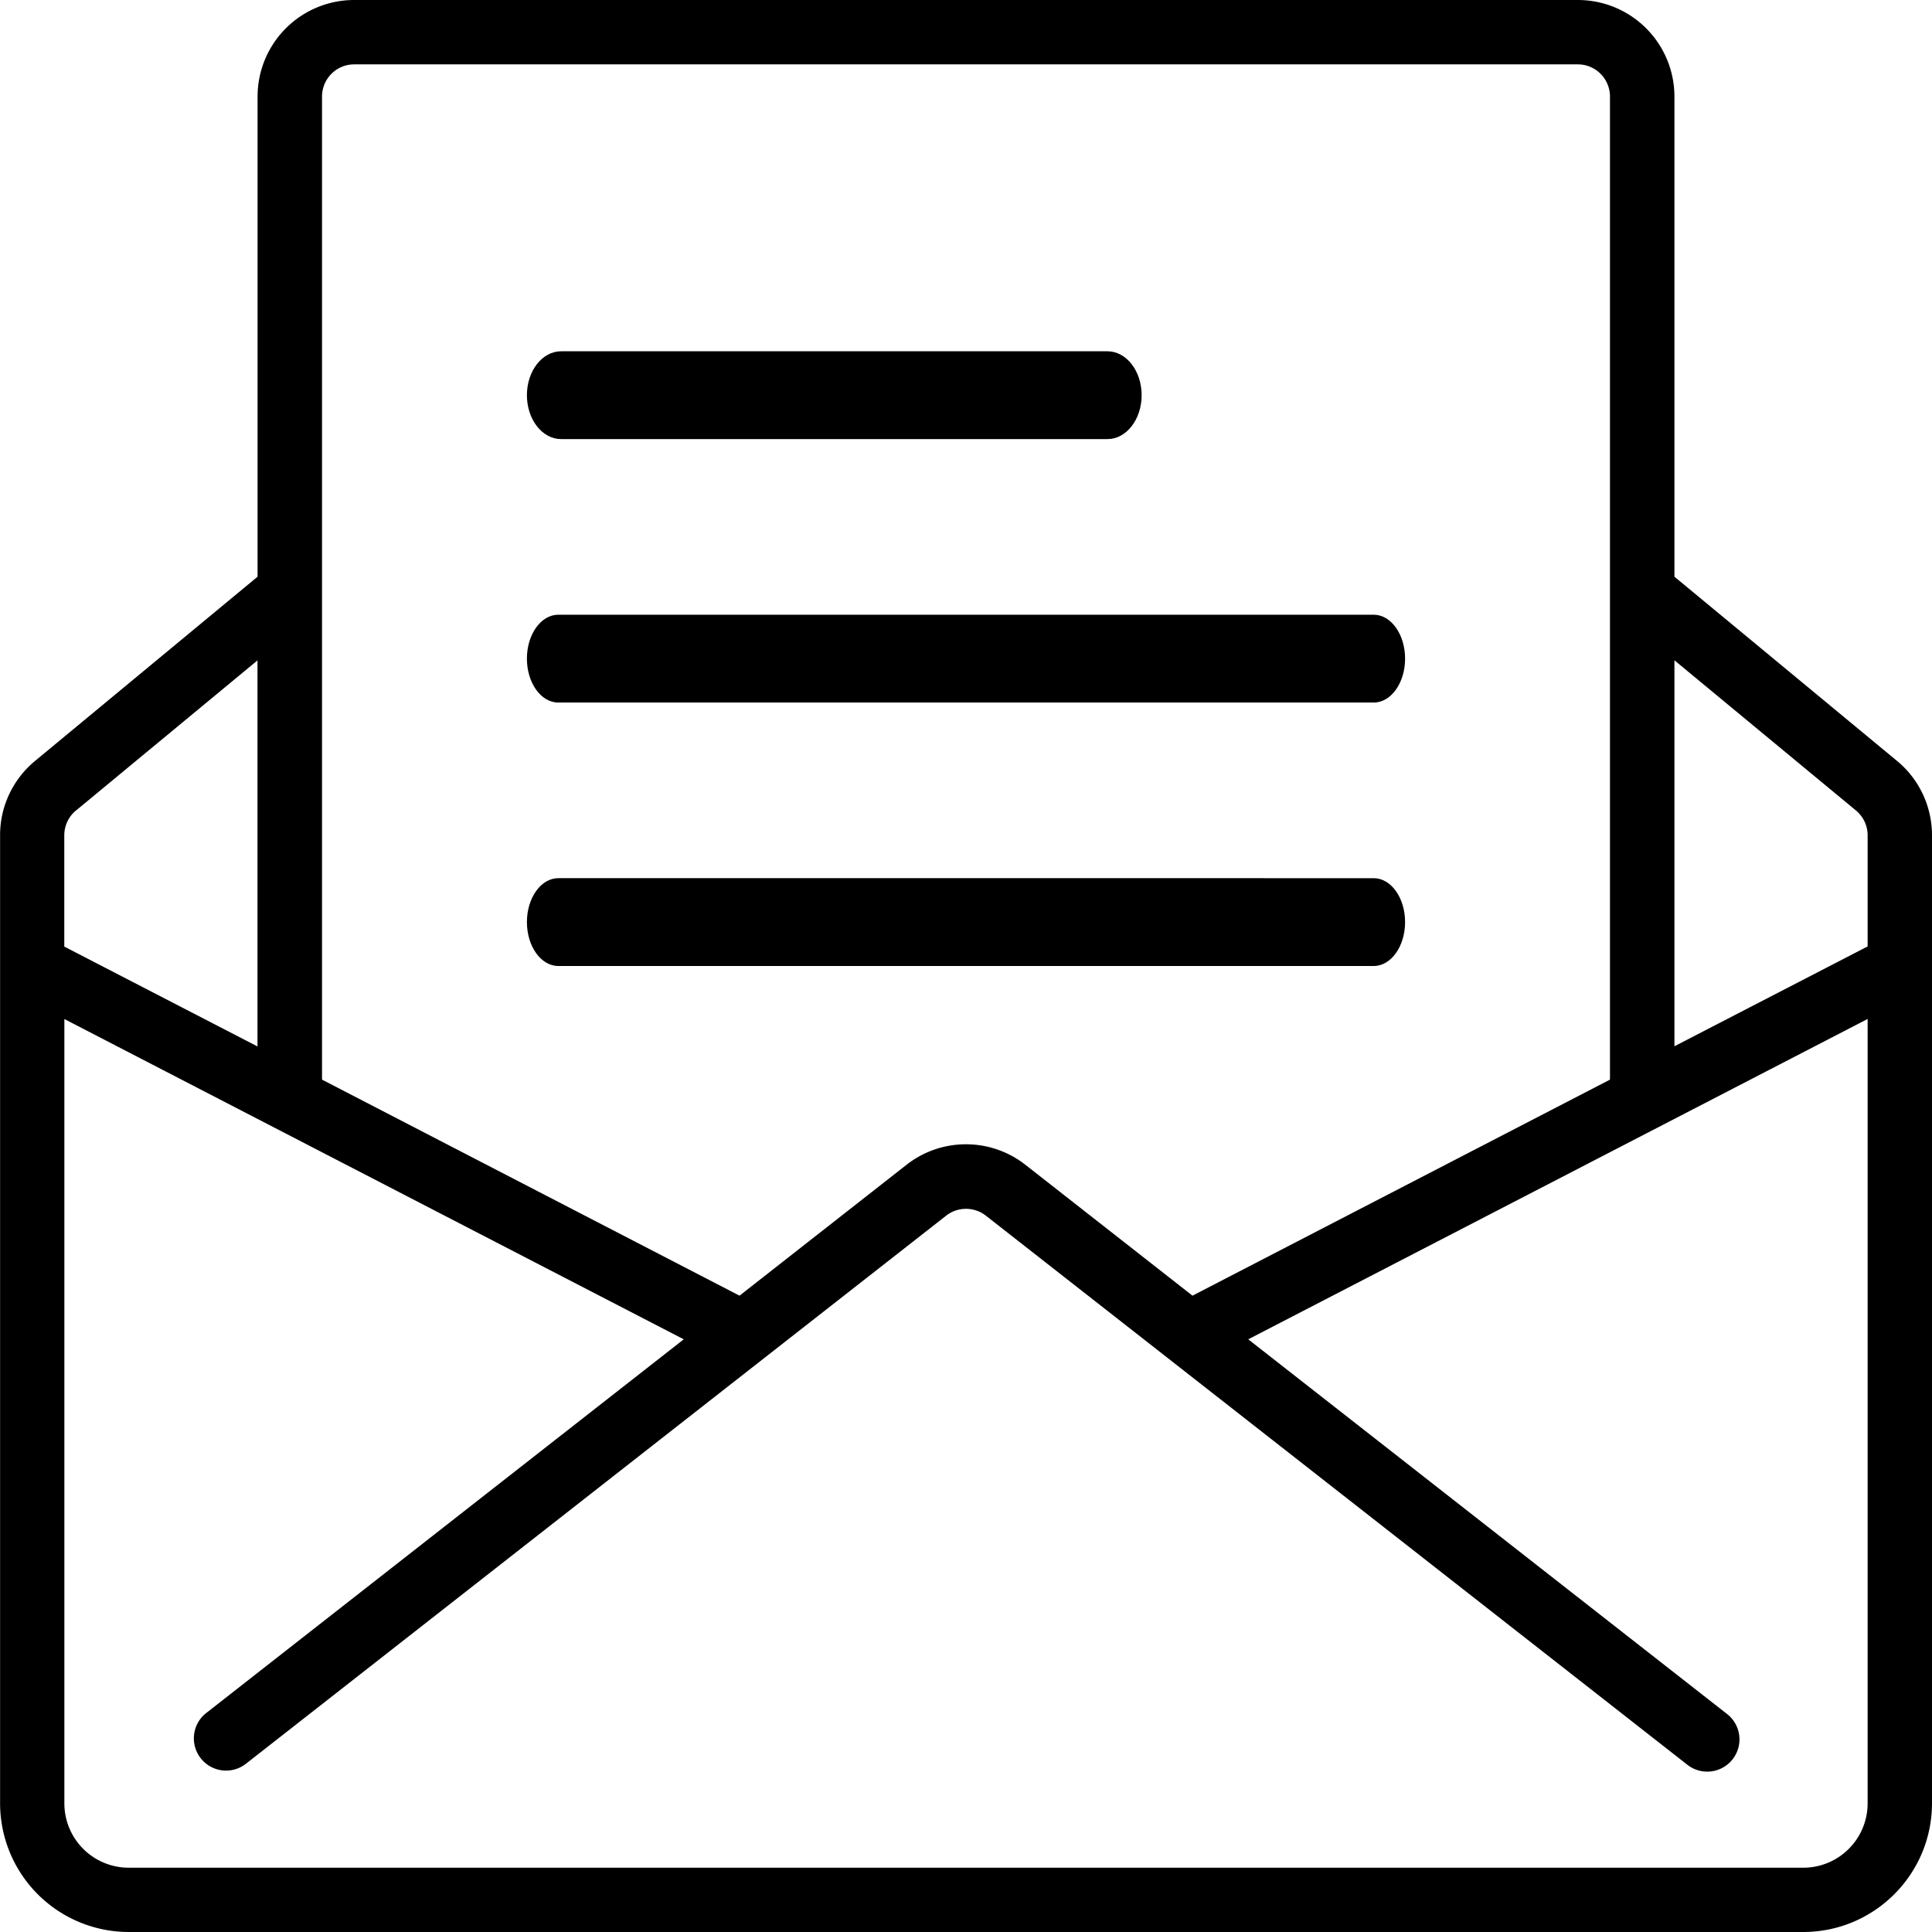
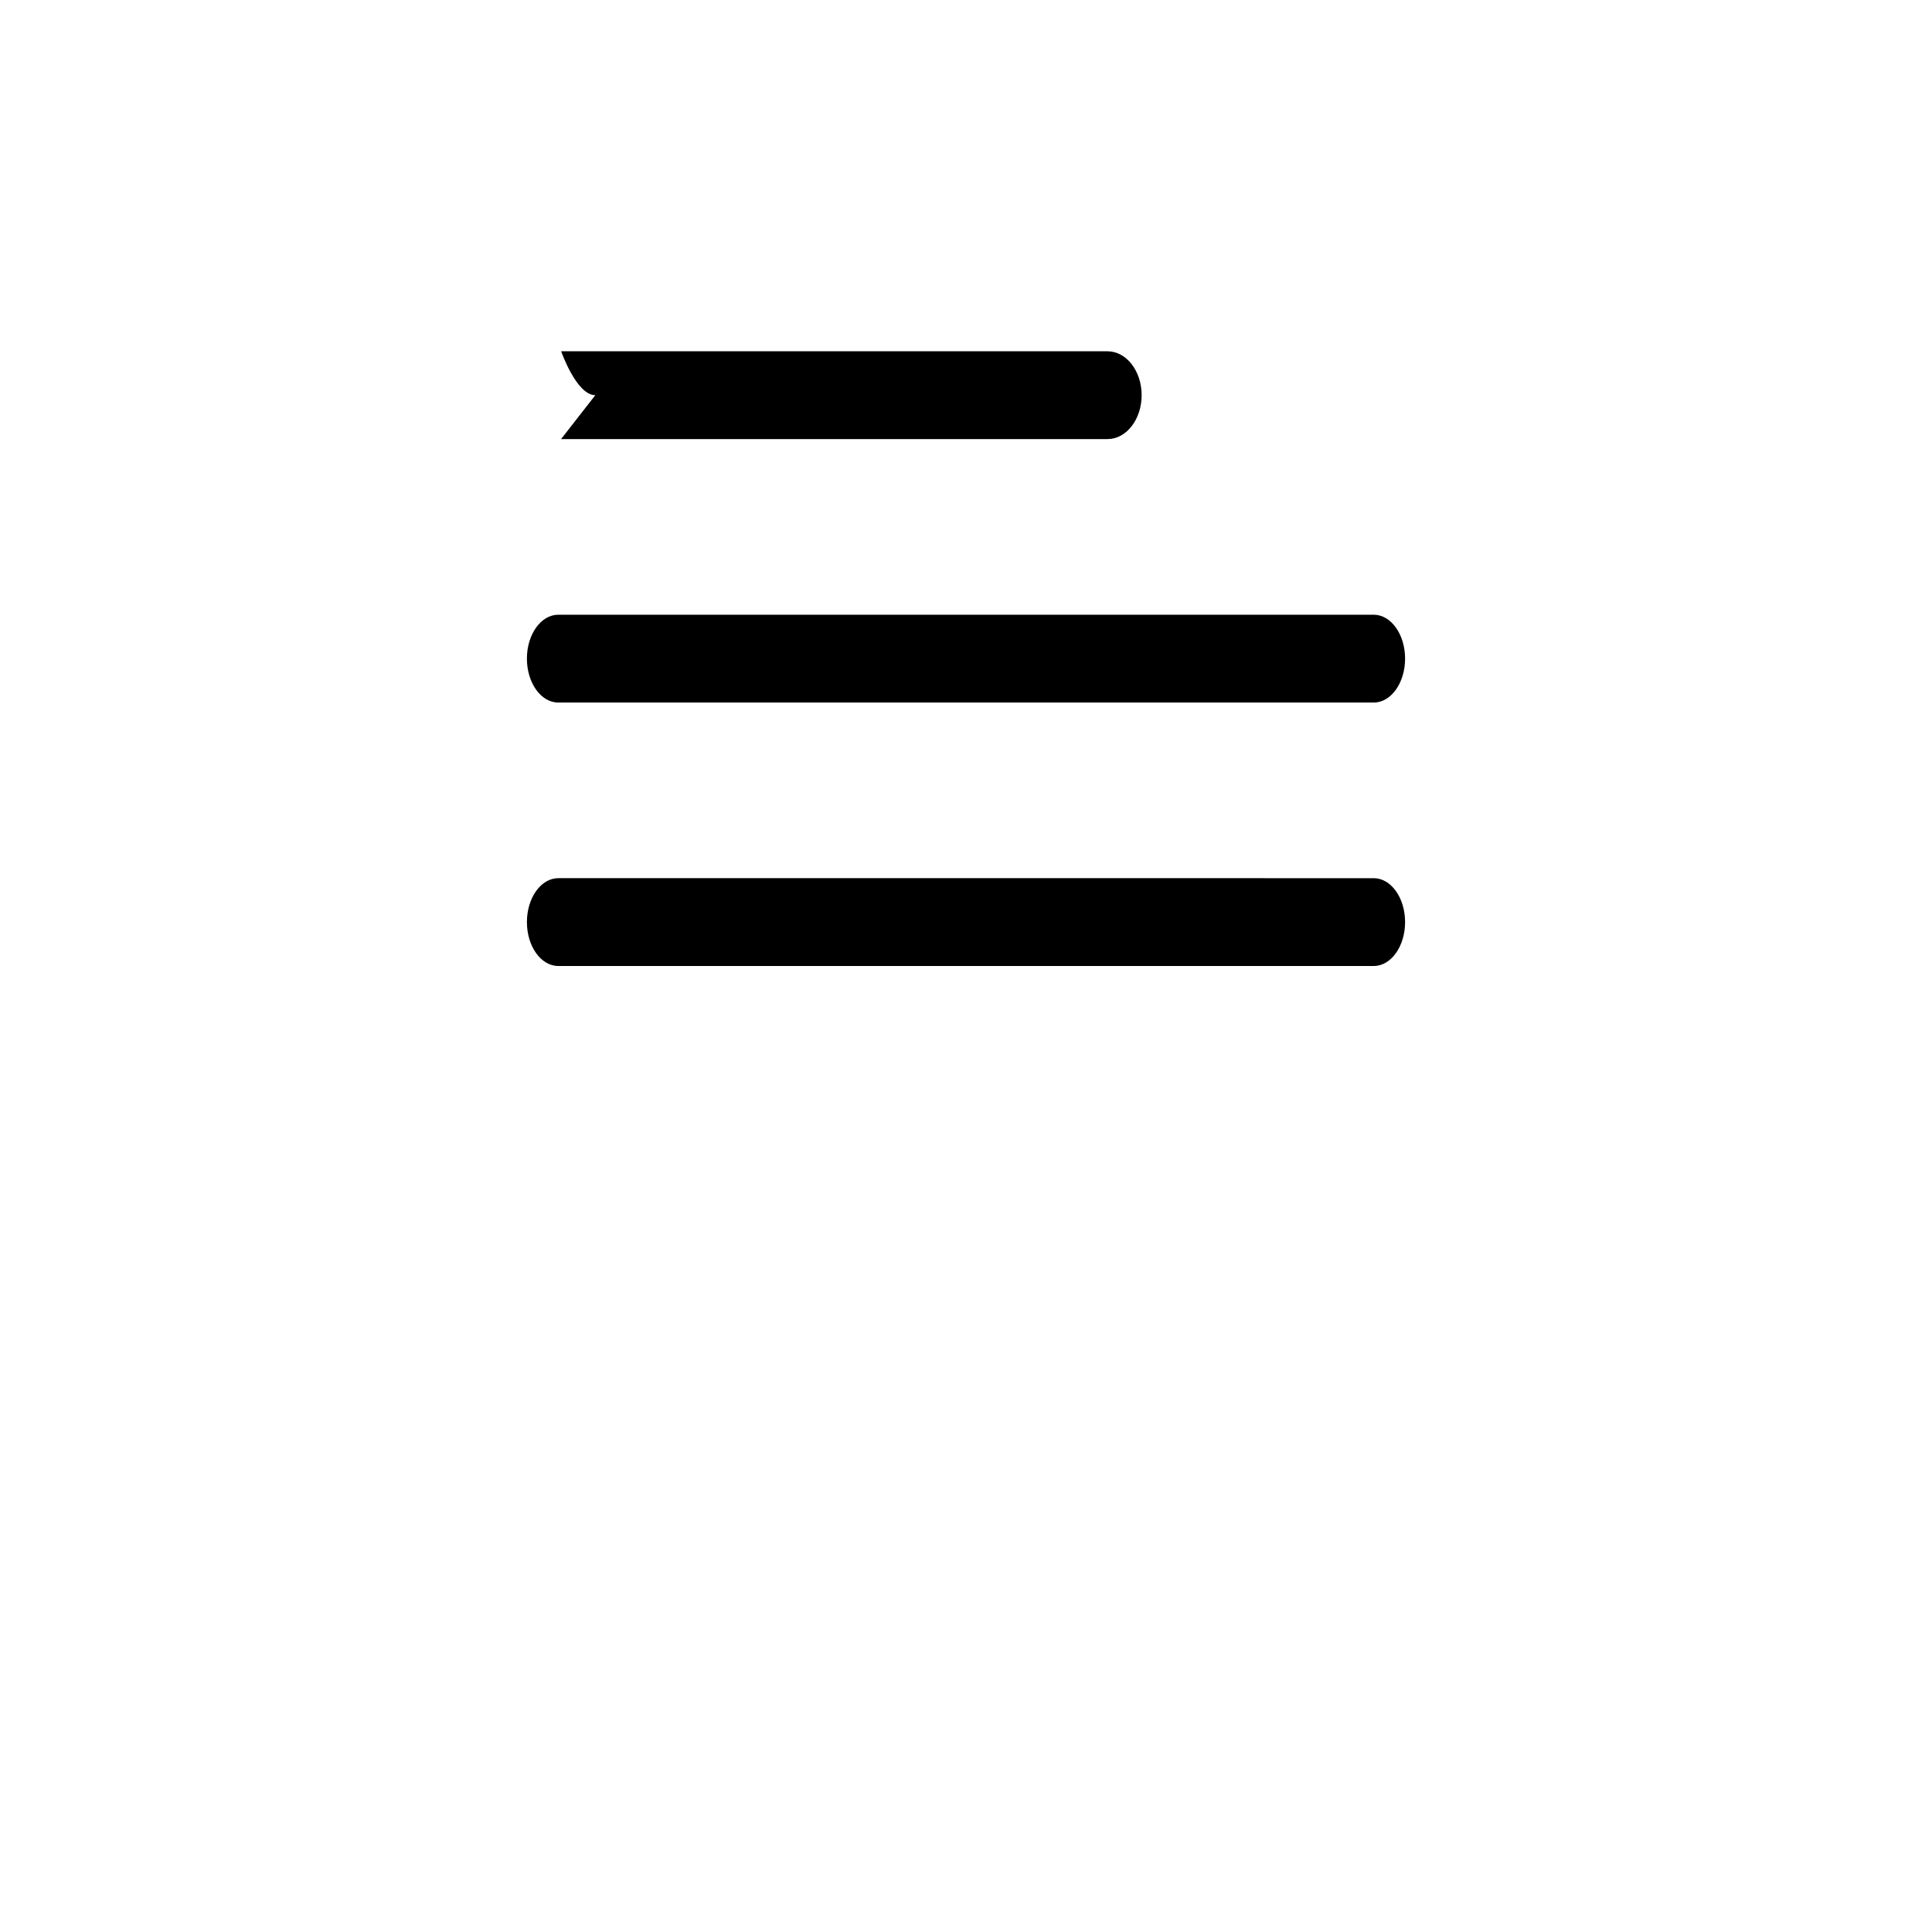
<svg xmlns="http://www.w3.org/2000/svg" width="22" height="22" viewBox="0 0 22 22">
  <title>6C8B2A86-DA98-4905-8C5C-2D8A4397D839</title>
-   <path d="M21.601 8.664l-2.534-2.097V1.1a1.1 1.1 0 0 0-1.1-1.1H4.033a1.1 1.1 0 0 0-1.1 1.1v5.467L.4 8.664c-.253.209-.4.52-.399.848v11.021A1.466 1.466 0 0 0 1.467 22h19.066c.81 0 1.467-.657 1.467-1.467V9.512c0-.328-.146-.64-.399-.848zm-.467.565c.084.07.133.173.133.283v1.265l-2.2 1.137V7.519l2.067 1.71zM4.034.733h13.933c.202 0 .366.164.366.367v11.194l-4.754 2.46-1.901-1.489a1.097 1.097 0 0 0-1.357 0l-1.9 1.489-4.754-2.46V1.1c0-.203.164-.367.366-.367zM.865 9.23l2.067-1.71v4.396l-2.2-1.137V9.512c0-.11.049-.213.133-.283zm19.667 12.038H1.467a.733.733 0 0 1-.734-.734v-8.93l7.053 3.647-5.445 4.261a.367.367 0 0 0 .452.578l7.981-6.247a.367.367 0 0 1 .452 0l7.981 6.247a.367.367 0 1 0 .452-.578l-5.445-4.261 7.053-3.648v8.931a.733.733 0 0 1-.734.734z" />
-   <path d="M6.357 11h9.286c.197 0 .357-.224.357-.5s-.16-.5-.357-.5H6.357c-.197 0-.357.224-.357.5s.16.5.357.5zm0-3h9.286c.197 0 .357-.224.357-.5s-.16-.5-.357-.5H6.357C6.16 7 6 7.224 6 7.5s.16.5.357.5zm.032-3h6.222c.215 0 .389-.224.389-.5s-.174-.5-.389-.5H6.39c-.216 0-.39.224-.39.5s.174.5.389.5z" />
+   <path d="M6.357 11h9.286c.197 0 .357-.224.357-.5s-.16-.5-.357-.5H6.357c-.197 0-.357.224-.357.5s.16.5.357.5zm0-3h9.286c.197 0 .357-.224.357-.5s-.16-.5-.357-.5H6.357C6.16 7 6 7.224 6 7.5s.16.5.357.5zm.032-3h6.222c.215 0 .389-.224.389-.5s-.174-.5-.389-.5H6.39s.174.5.389.5z" />
</svg>